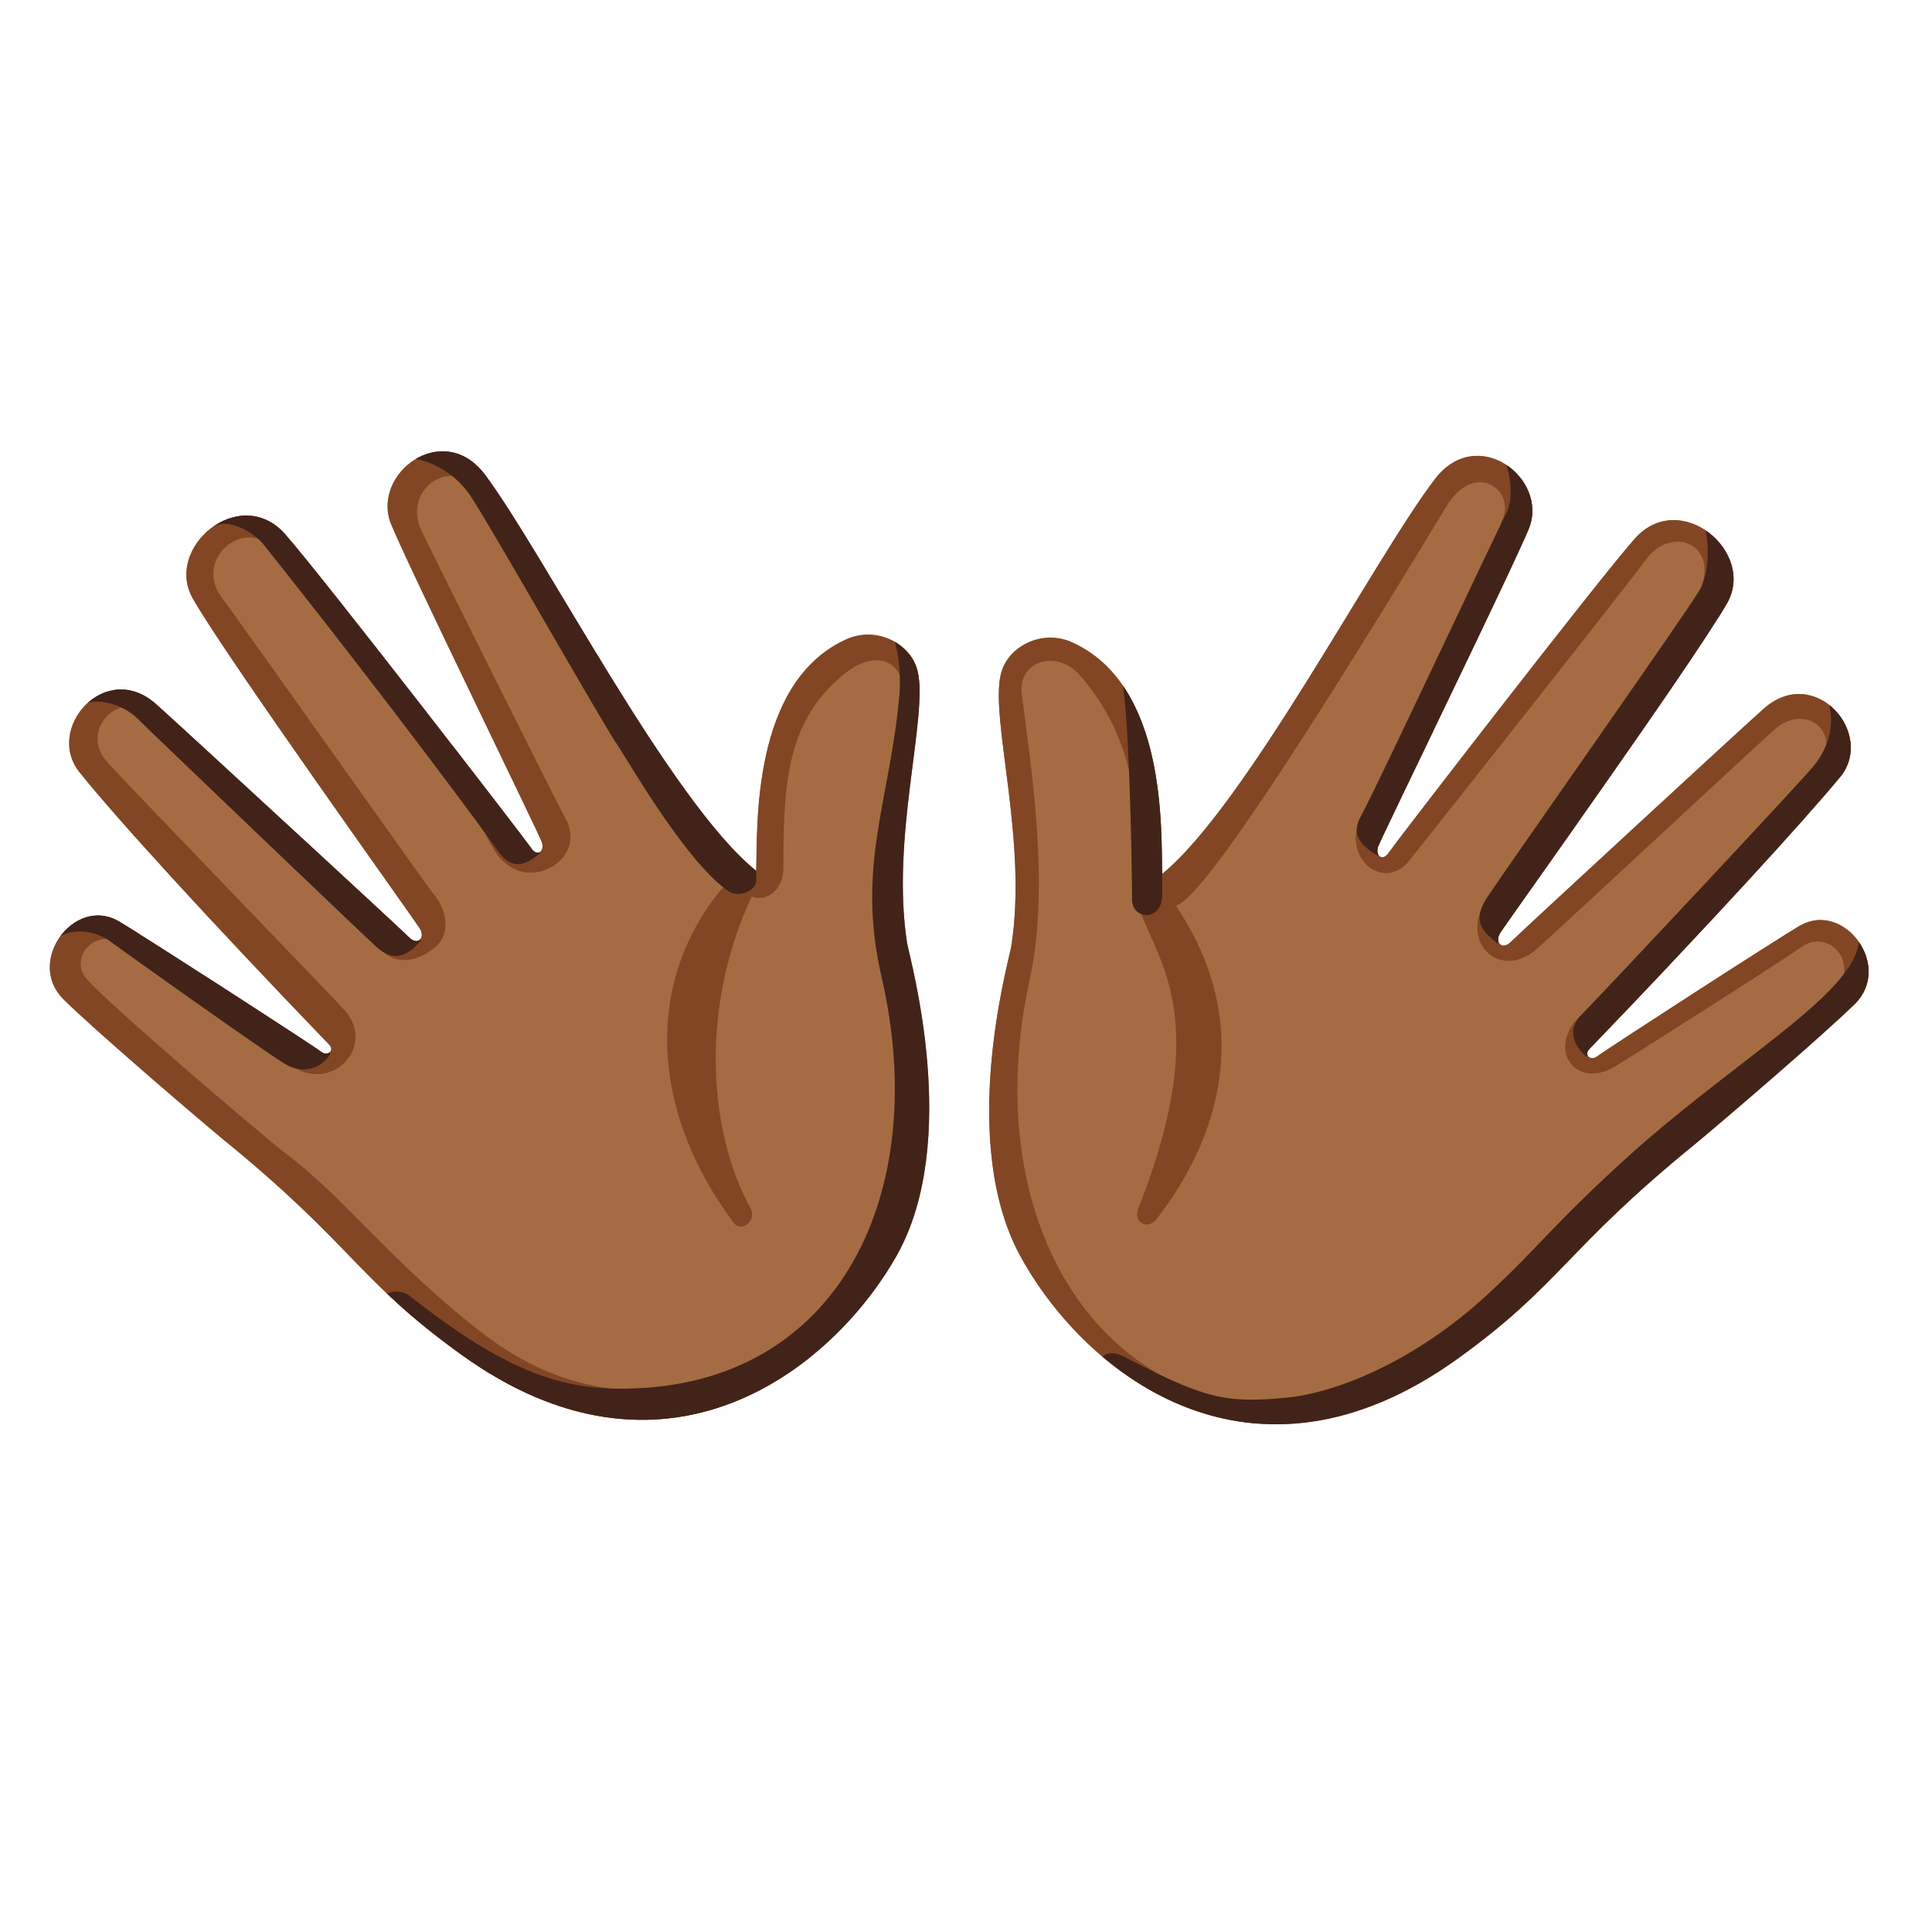
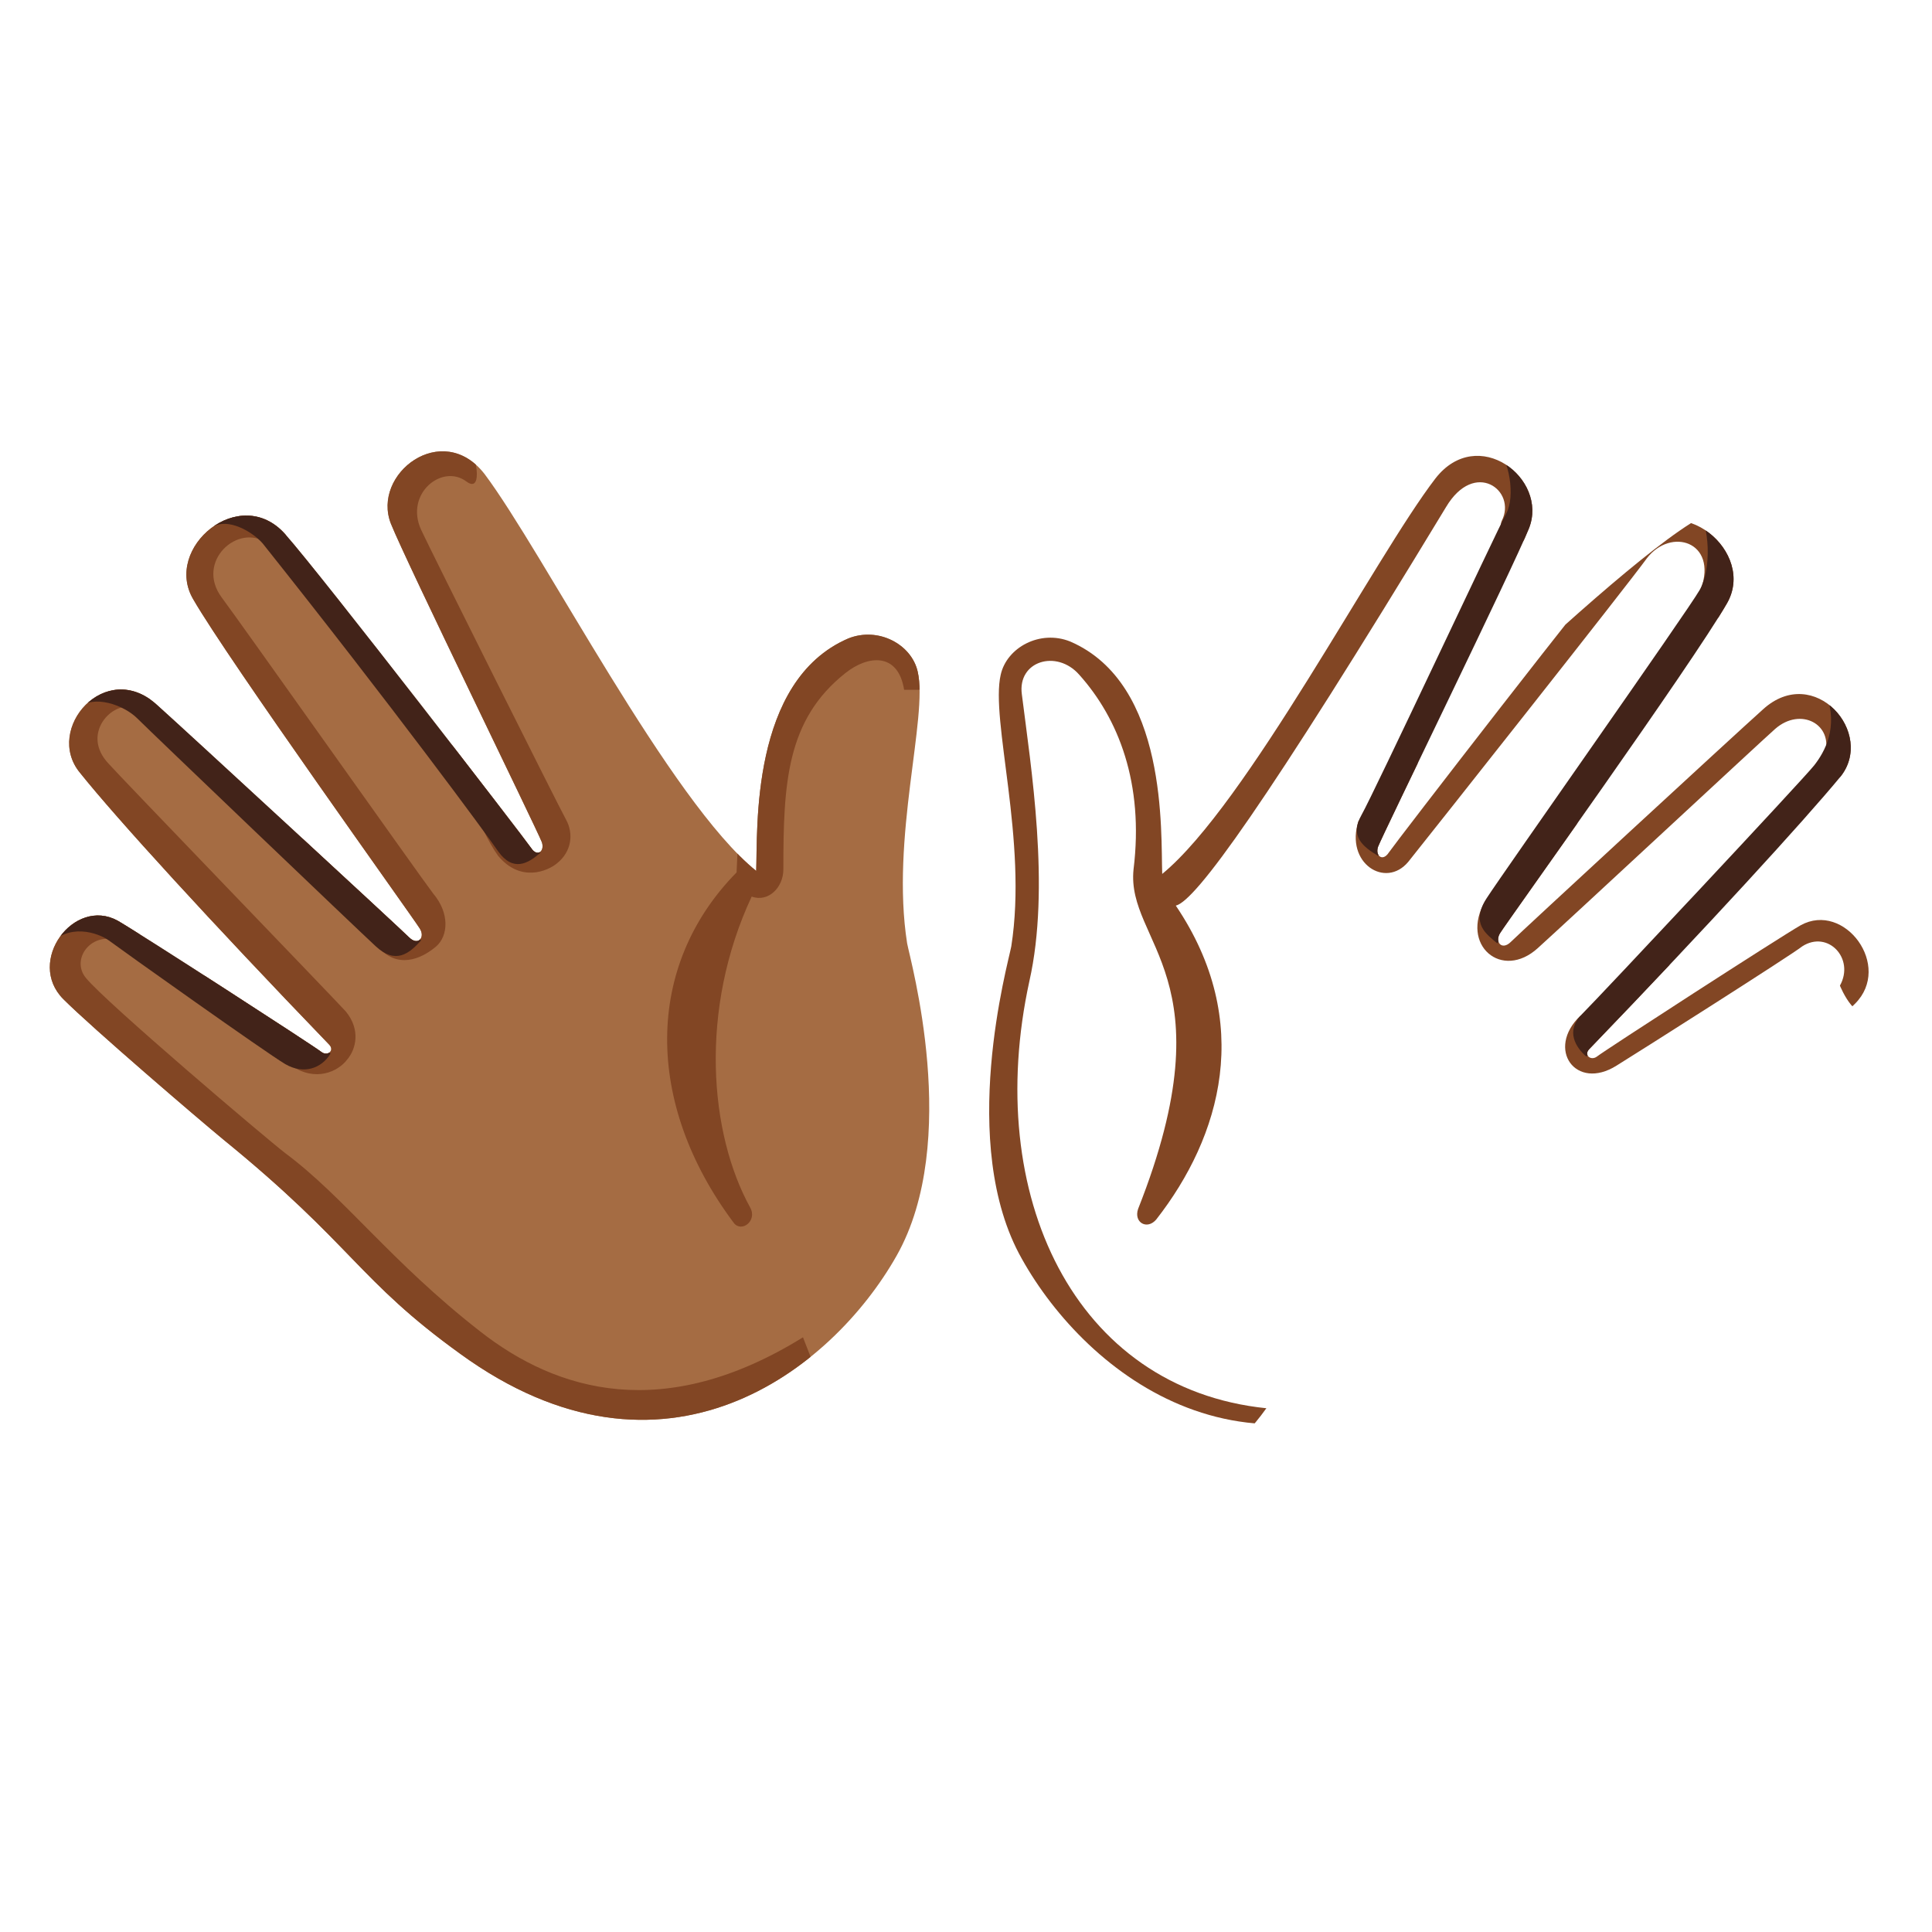
<svg xmlns="http://www.w3.org/2000/svg" xmlns:xlink="http://www.w3.org/1999/xlink" version="1.1" id="Layer_1" x="0px" y="0px" viewBox="0 0 128 128" style="enable-background:new 0 0 128 128;" xml:space="preserve">
  <g id="Layer_2_copy">
    <path style="fill:#A56C43;" d="M50.1,57.7c0.1-2.7-0.4-12.6,6.1-15.4c2-0.8,4.2,0.4,4.6,2.2c0.7,3-1.8,11-0.7,18   c0.2,1.1,3.6,13.1-0.7,20.7S44,99.5,30.5,89.7c-6.8-4.9-7.1-7.2-15.7-14.2c-1.7-1.4-8.7-7.4-10.6-9.3c-2.5-2.5,0.7-6.8,3.6-5.2   c1.4,0.8,13,8.3,13.5,8.7c0.4,0.3,0.9-0.1,0.5-0.5c-7.9-8.2-14.1-15-16.5-18c-2.4-2.9,1.7-7.6,5.1-4.5c1.9,1.7,16.1,14.8,16.7,15.4   s1.1,0,0.7-0.6c-0.5-0.8-12.7-17.8-15-21.8c-2-3.4,3.1-7.7,6.1-4.3c2.4,2.7,15.9,20.2,16.3,20.8c0.4,0.6,0.9,0.2,0.7-0.4   c-0.3-0.8-9-18.6-10-21.1c-1.3-3.3,3.4-6.9,6.2-3.3C36,36.6,44.4,53.1,50.1,57.7z" />
    <g>
      <g>
        <defs>
          <path id="SVGID_1_" d="M50.1,57.7c0.1-2.7-0.4-12.6,6.1-15.4c2-0.8,4.2,0.4,4.6,2.2c0.7,3-1.8,11-0.7,18      c0.2,1.1,3.6,13.1-0.7,20.7S44,99.5,30.5,89.7c-6.8-4.9-7.1-7.2-15.7-14.2c-1.7-1.4-8.7-7.4-10.6-9.3c-2.5-2.5,0.7-6.8,3.6-5.2      c1.4,0.8,13,8.3,13.5,8.7c0.4,0.3,0.9-0.1,0.5-0.5c-7.9-8.2-14.1-15-16.5-18c-2.4-2.9,1.7-7.6,5.1-4.5      c1.9,1.7,16.1,14.8,16.7,15.4s1.1,0,0.7-0.6c-0.5-0.8-12.7-17.8-15-21.8c-2-3.4,3.1-7.7,6.1-4.3c2.4,2.7,15.9,20.2,16.3,20.8      c0.4,0.6,0.9,0.2,0.7-0.4c-0.3-0.8-9-18.6-10-21.1c-1.3-3.3,3.4-6.9,6.2-3.3C36,36.6,44.4,53.1,50.1,57.7z" />
        </defs>
        <clipPath id="SVGID_00000093135094112139974550000010279491843390713526_">
          <use xlink:href="#SVGID_1_" style="overflow:visible;" />
        </clipPath>
        <g style="clip-path:url(#SVGID_00000093135094112139974550000010279491843390713526_);">
          <path style="fill:#824624;" d="M48.8,57.8C42.7,64,42.7,73.1,48.6,81c0.5,0.7,1.6-0.1,1.1-1c-2.7-4.9-3.4-13.1,0.1-20.6      c1.1,0.4,2.1-0.6,2.1-1.8c0-5.7,0.2-9.9,4.1-13c1.5-1.2,3.5-1.4,3.9,1.1c0,0,1.3,0,1.9,0c0.2-1.3,0.5-3.6,0.5-3.7      S55,40.1,55,40.1L49.3,47L48.8,57.8z" />
          <path style="fill:#824624;" d="M36.9,57.2c1-0.8,1.1-2,0.6-2.9s-9-17.9-9.6-19.2c-1.1-2.4,1.4-4.4,3-3.2c1.2,0.9,0.6-2.2,0-2.4      c-0.5-0.2-1.9-1.1-4.3,0.4c-4.2,2.8-1.1,7.5,0.5,10.3c1.2,2.1,3.2,12.7,5.9,16.5C34.5,58.5,36.3,57.7,36.9,57.2z" />
          <path style="fill:#824624;" d="M28.9,62.7c0.8-0.7,0.9-2.2-0.2-3.5c-0.7-0.9-12.8-18-14-19.6c-1.8-2.4,1.1-5,3-3.6      c0.8,0.6,1.9-1.1,1.2-1.6c-0.7-0.5-2.9-2-5.4,0s-2.2,4.1-1.8,5c0.3,0.6,8.8,19,13.5,23.5C26.6,64.3,28.2,63.3,28.9,62.7z" />
          <path style="fill:#824624;" d="M23,70.2c0.6-0.7,0.9-2-0.1-3.2c-1.2-1.3-15-15.6-15.7-16.4c-1.9-2,0.3-4.2,1.6-3.7      s1.6-1.4,0.6-1.7s-2.6-0.7-3.9,0.5S3.6,49,3.9,50.2c0.3,1,10.3,17.2,15.4,20.4C20.9,71.7,22.4,71,23,70.2z" />
          <path style="fill:#824624;" d="M53.2,88.6c-9.2,5.7-16.3,3.6-21.4-0.4c-5.9-4.6-9-8.9-12.9-11.8c-1.3-1-11.9-10-13.2-11.6      c-1.1-1.3,0.5-3.4,2.6-2.3c1.3,0.7,1.2-1.7,0.3-2.1s-2.9-1-4.7,0.6s-1.6,4.2-1,5s33.3,30.6,33.3,30.6L48,95l5.9-4.6L53.2,88.6z" />
        </g>
      </g>
    </g>
    <g>
      <g>
        <defs>
          <path id="SVGID_00000109709356636037095060000012706270443661678501_" d="M50.1,57.7c0.1-2.7-0.4-12.6,6.1-15.4      c2-0.8,4.2,0.4,4.6,2.2c0.7,3-1.8,11-0.7,18c0.2,1.1,3.6,13.1-0.7,20.7S44,99.5,30.5,89.7c-6.8-4.9-7.1-7.2-15.7-14.2      c-1.7-1.4-8.7-7.4-10.6-9.3c-2.5-2.5,0.7-6.8,3.6-5.2c1.4,0.8,13,8.3,13.5,8.7c0.4,0.3,0.9-0.1,0.5-0.5      c-7.9-8.2-14.1-15-16.5-18c-2.4-2.9,1.7-7.6,5.1-4.5c1.9,1.7,16.1,14.8,16.7,15.4s1.1,0,0.7-0.6c-0.5-0.8-12.7-17.8-15-21.8      c-2-3.4,3.1-7.7,6.1-4.3c2.4,2.7,15.9,20.2,16.3,20.8c0.4,0.6,0.9,0.2,0.7-0.4c-0.3-0.8-9-18.6-10-21.1      c-1.3-3.3,3.4-6.9,6.2-3.3C36,36.6,44.4,53.1,50.1,57.7z" />
        </defs>
        <clipPath id="SVGID_00000171691715422450741760000017310525331310374287_">
          <use xlink:href="#SVGID_00000109709356636037095060000012706270443661678501_" style="overflow:visible;" />
        </clipPath>
        <g style="clip-path:url(#SVGID_00000171691715422450741760000017310525331310374287_);">
-           <path style="fill:#422319;" d="M59,41.8c0.4,0.8,0.7,2.2,0.6,4.1C59,53,56.7,57.3,58.4,64.7c3.3,14.2-2.7,27.1-16.9,27.3      c-4.3,0.1-8.1-1.2-14.3-6.1c-1-0.8-3.1-0.2-1.4,2.4c2.3,3.4,15,8.5,15.1,8.4c0.4-0.1,12.9-3.7,12.9-3.7s9.6-12.1,9.6-12.2      s-1.3-37.5-1.3-37.5L59,41.8z" />
-           <path style="fill:#422319;" d="M27,30.3c0.8,0.1,2.8,0.5,4.2,2.6S40,48.1,41,49.5c0.9,1.4,4.5,7.6,7.2,9.5      c0.8,0.6,1.9-0.1,1.9-0.6c0-0.3,0-0.7,0-0.7L32.6,26.5L28,27.3L27,30.3z" />
          <path style="fill:#422319;" d="M35.8,56.5C35,57.2,34,57.8,33,56.4c-0.6-0.9-7-9.6-15.6-20.4c-0.7-0.8-2.3-1.7-3.3-1.1      c-1,0.6-1.2-0.7-0.7-1.1s3.7-2.6,6.3,1C22.4,38.4,35.8,56.5,35.8,56.5z" />
          <path style="fill:#422319;" d="M27.9,62.3c-0.8,0.9-1.7,1.6-3,0.4S10,48.5,9.1,47.6S6.2,46,5.2,46.9c-0.7,0.6-0.9-0.8-0.5-1.3      c0.4-0.4,2.9-3.1,4.9-1.3C11.6,46.2,27.9,62.3,27.9,62.3z" />
          <path style="fill:#422319;" d="M21.9,69.8c-0.6,1-1.8,1.4-3,0.7C17.7,69.8,8,62.9,7.2,62.3c-0.7-0.5-2.7-1.2-4,0.4      c-0.5,0.6-1.5-0.2-1-0.8s3-4,5.6-2.3S21.9,69.8,21.9,69.8z" />
        </g>
      </g>
    </g>
  </g>
  <g id="Layer_2_copy_2">
-     <path style="fill:#A56C43;" d="M77,57.9c-0.1-2.7,0.4-12.6-6.1-15.4c-2-0.8-4.2,0.4-4.6,2.2c-0.7,3,1.8,11,0.7,18   c-0.2,1.1-3.6,13.1,0.7,20.7C72,91.1,83,99.8,96.6,90c6.8-4.9,7.1-7.2,15.7-14.2c1.7-1.4,8.7-7.4,10.6-9.3c2.5-2.5-0.7-6.8-3.6-5.2   c-1.4,0.8-13,8.3-13.5,8.7c-0.4,0.3-0.9-0.1-0.5-0.5c7.9-8.2,14.2-15.1,16.6-18s-1.7-7.6-5.1-4.5c-1.9,1.7-16.1,14.8-16.7,15.4   s-1.1,0-0.7-0.6c0.5-0.8,12.7-17.8,15-21.8c2-3.4-3.1-7.7-6.1-4.3c-2.4,2.7-15.9,20.2-16.3,20.8c-0.4,0.6-0.9,0.2-0.7-0.4   c0.3-0.8,9-18.6,10-21.1c1.3-3.3-3.4-6.9-6.2-3.3C91.1,36.9,82.6,53.3,77,57.9z" />
    <g>
      <g>
        <defs>
          <path id="SVGID_00000026849589828586662760000009172402395869230477_" d="M77,57.9c-0.1-2.7,0.4-12.6-6.1-15.4      c-2-0.8-4.2,0.4-4.6,2.2c-0.7,3,1.8,11,0.7,18c-0.2,1.1-3.6,13.1,0.7,20.7C72,91.1,83,99.8,96.6,90c6.8-4.9,7.1-7.2,15.7-14.2      c1.7-1.4,8.7-7.4,10.6-9.3c2.5-2.5-0.7-6.8-3.6-5.2c-1.4,0.8-13,8.3-13.5,8.7c-0.4,0.3-0.9-0.1-0.5-0.5      c7.9-8.2,14.2-15.1,16.6-18s-1.7-7.6-5.1-4.5c-1.9,1.7-16.1,14.8-16.7,15.4s-1.1,0-0.7-0.6c0.5-0.8,12.7-17.8,15-21.8      c2-3.4-3.1-7.7-6.1-4.3c-2.4,2.7-15.9,20.2-16.3,20.8c-0.4,0.6-0.9,0.2-0.7-0.4c0.3-0.8,9-18.6,10-21.1c1.3-3.3-3.4-6.9-6.2-3.3      C91.1,36.9,82.6,53.3,77,57.9z" />
        </defs>
        <clipPath id="SVGID_00000102529439743504787090000008827419387059940497_">
          <use xlink:href="#SVGID_00000026849589828586662760000009172402395869230477_" style="overflow:visible;" />
        </clipPath>
        <g style="clip-path:url(#SVGID_00000102529439743504787090000008827419387059940497_);">
          <path style="fill:#824624;" d="M77.9,60c5.2,7.7,3,15.3-1.3,20.8c-0.6,0.7-1.5,0.2-1.2-0.7c6.1-15.4-0.8-17.6-0.3-22.5      c0.7-5.7-1-10-3.6-12.9C70,43,67.4,43.8,67.7,46c0.6,4.8,1.9,12.8,0.5,19c-3.1,14.2,3,27,15.7,28.3c-1,1.4-1.7,2-2.7,2.9      c-3.3-1.5-6.9-2.5-12-7.9c-8.4-9-5-32-5.2-32C63.8,55,64.9,42,64.9,42s3.5-3.3,7.7-1.4c3.3,1.5,7.5,8.1,7.5,8.1      s4.1-7.6,8.9-14.6c1.5-2.1,6.1-9.6,12.5-6.1c2.8,1.5,3.3,4.6,1.2,6.9c-1.8,1.9-3.6,0.4-3.2-0.4c1-2-1.8-4.1-3.7-0.9      C83.8,53.4,79.2,59.7,77.9,60z" />
-           <path style="fill:#824624;" d="M90,54.4c-0.9,2.8,1.8,4.5,3.3,2.7c1.6-2,14.5-18.3,15.8-20.1c1.6-2.1,4.7-1.1,3.6,2      c-0.9,2.3,1.7,2.4,2.4,1.1s1.3-4.5-0.8-6.2c-2.1-1.7-4.8-2.2-7,0S90,54.4,90,54.4z" />
+           <path style="fill:#824624;" d="M90,54.4c-0.9,2.8,1.8,4.5,3.3,2.7c1.6-2,14.5-18.3,15.8-20.1c1.6-2.1,4.7-1.1,3.6,2      c-0.9,2.3,1.7,2.4,2.4,1.1s1.3-4.5-0.8-6.2S90,54.4,90,54.4z" />
          <path style="fill:#824624;" d="M98.4,59.7c-1.7,2.9,1.1,5.3,3.5,3.1c2.1-1.9,14.9-13.8,15.7-14.5c1.7-1.5,3.9-0.3,3.3,1.7      c-0.6,1.9,2.1,1.8,2.4,0.6s0.6-3.6-0.7-5c-1.3-1.4-3.8-2.6-6.1-1C114.4,46.1,98.4,59.7,98.4,59.7z" />
          <path style="fill:#824624;" d="M104.7,67.3c-2.3,2.2-0.3,5,2.4,3.3c1.3-0.8,11.7-7.4,12.3-7.9c1.7-1.1,3.5,0.8,2.5,2.6      c0,0,1.2,3,2.4,1.3c1.1-1.7,1-4.2,0-5.4s-3.3-2.9-5.2-2S104.7,67.3,104.7,67.3z" />
        </g>
      </g>
    </g>
    <g>
      <g>
        <defs>
          <path id="SVGID_00000077296672277760155930000011398716048241686458_" d="M77,57.9c-0.1-2.7,0.4-12.6-6.1-15.4      c-2-0.8-4.2,0.4-4.6,2.2c-0.7,3,1.8,11,0.7,18c-0.2,1.1-3.6,13.1,0.7,20.7C72,91.1,83,99.8,96.6,90c6.8-4.9,7.1-7.2,15.7-14.2      c1.7-1.4,8.7-7.4,10.6-9.3c2.5-2.5-0.7-6.8-3.6-5.2c-1.4,0.8-13,8.3-13.5,8.7c-0.4,0.3-0.9-0.1-0.5-0.5      c7.9-8.2,14.2-15.1,16.6-18s-1.7-7.6-5.1-4.5c-1.9,1.7-16.1,14.8-16.7,15.4s-1.1,0-0.7-0.6c0.5-0.8,12.7-17.8,15-21.8      c2-3.4-3.1-7.7-6.1-4.3c-2.4,2.7-15.9,20.2-16.3,20.8c-0.4,0.6-0.9,0.2-0.7-0.4c0.3-0.8,9-18.6,10-21.1c1.3-3.3-3.4-6.9-6.2-3.3      C91.1,36.9,82.6,53.3,77,57.9z" />
        </defs>
        <clipPath id="SVGID_00000143604426562804926450000018001560445905589668_">
          <use xlink:href="#SVGID_00000077296672277760155930000011398716048241686458_" style="overflow:visible;" />
        </clipPath>
        <g style="clip-path:url(#SVGID_00000143604426562804926450000018001560445905589668_);">
-           <path style="fill:#422319;" d="M74.5,89.9c5.2,2.7,6.6,3.1,10.7,2.7c3.3-0.3,8.5-2.4,13.2-6.7c3.5-3.2,4.4-4.7,9.6-9.4      c7.7-6.9,16-11.3,15.1-14.9c1.7-1.7,2.5,1.5,3,2.7c-4.9,5.5-24.3,23.4-24.9,23.9c-4.7,4-10.3,8.1-15.1,8.4      c-4.9,0.3-12.6-5.5-13.5-6.2C73,89.9,73.3,89.3,74.5,89.9z" />
          <path style="fill:#422319;" d="M105.1,70c-0.7-0.6-1.4-1.7-0.3-2.8c1.2-1.2,14.7-15.6,15.4-16.5c0.7-0.9,1.6-2.5,0.8-4.7      c-0.5-1.5,1.2-1.4,1.6-0.9s2.7,2.3,1.3,5.9C122.2,55.7,105.1,70,105.1,70z" />
          <path style="fill:#422319;" d="M99.2,62.5c-0.7-0.6-1.8-1.3-0.7-3c1.1-1.7,13.3-19,14.1-20.4s0.7-4.3-0.2-5.5      c-0.7-0.9,0.7-1.5,1.3-0.9c0.7,0.5,4.9,3.7,2.3,8.2S99.2,62.5,99.2,62.5z" />
          <path style="fill:#422319;" d="M91.3,56.7c-1-0.6-1.9-1.3-1.1-2.7s9-18.9,9.6-20s0.2-3.6-0.7-4.4c-0.4-0.4,0.4-1.5,1-1.1      s4.8,3.5,3.6,6.4C102.4,37.8,91.3,56.7,91.3,56.7z" />
-           <path style="fill:#422319;" d="M74.2,44.5c0.6,1.4,0.8,12.8,0.8,15.1c0,1.3,1.9,1.5,2-0.2c0-0.3,0-0.7,0-1.7      c0-3.2,0.2-9.4,0.2-10.4C77.1,46,74.2,44.5,74.2,44.5z" />
        </g>
      </g>
    </g>
  </g>
</svg>